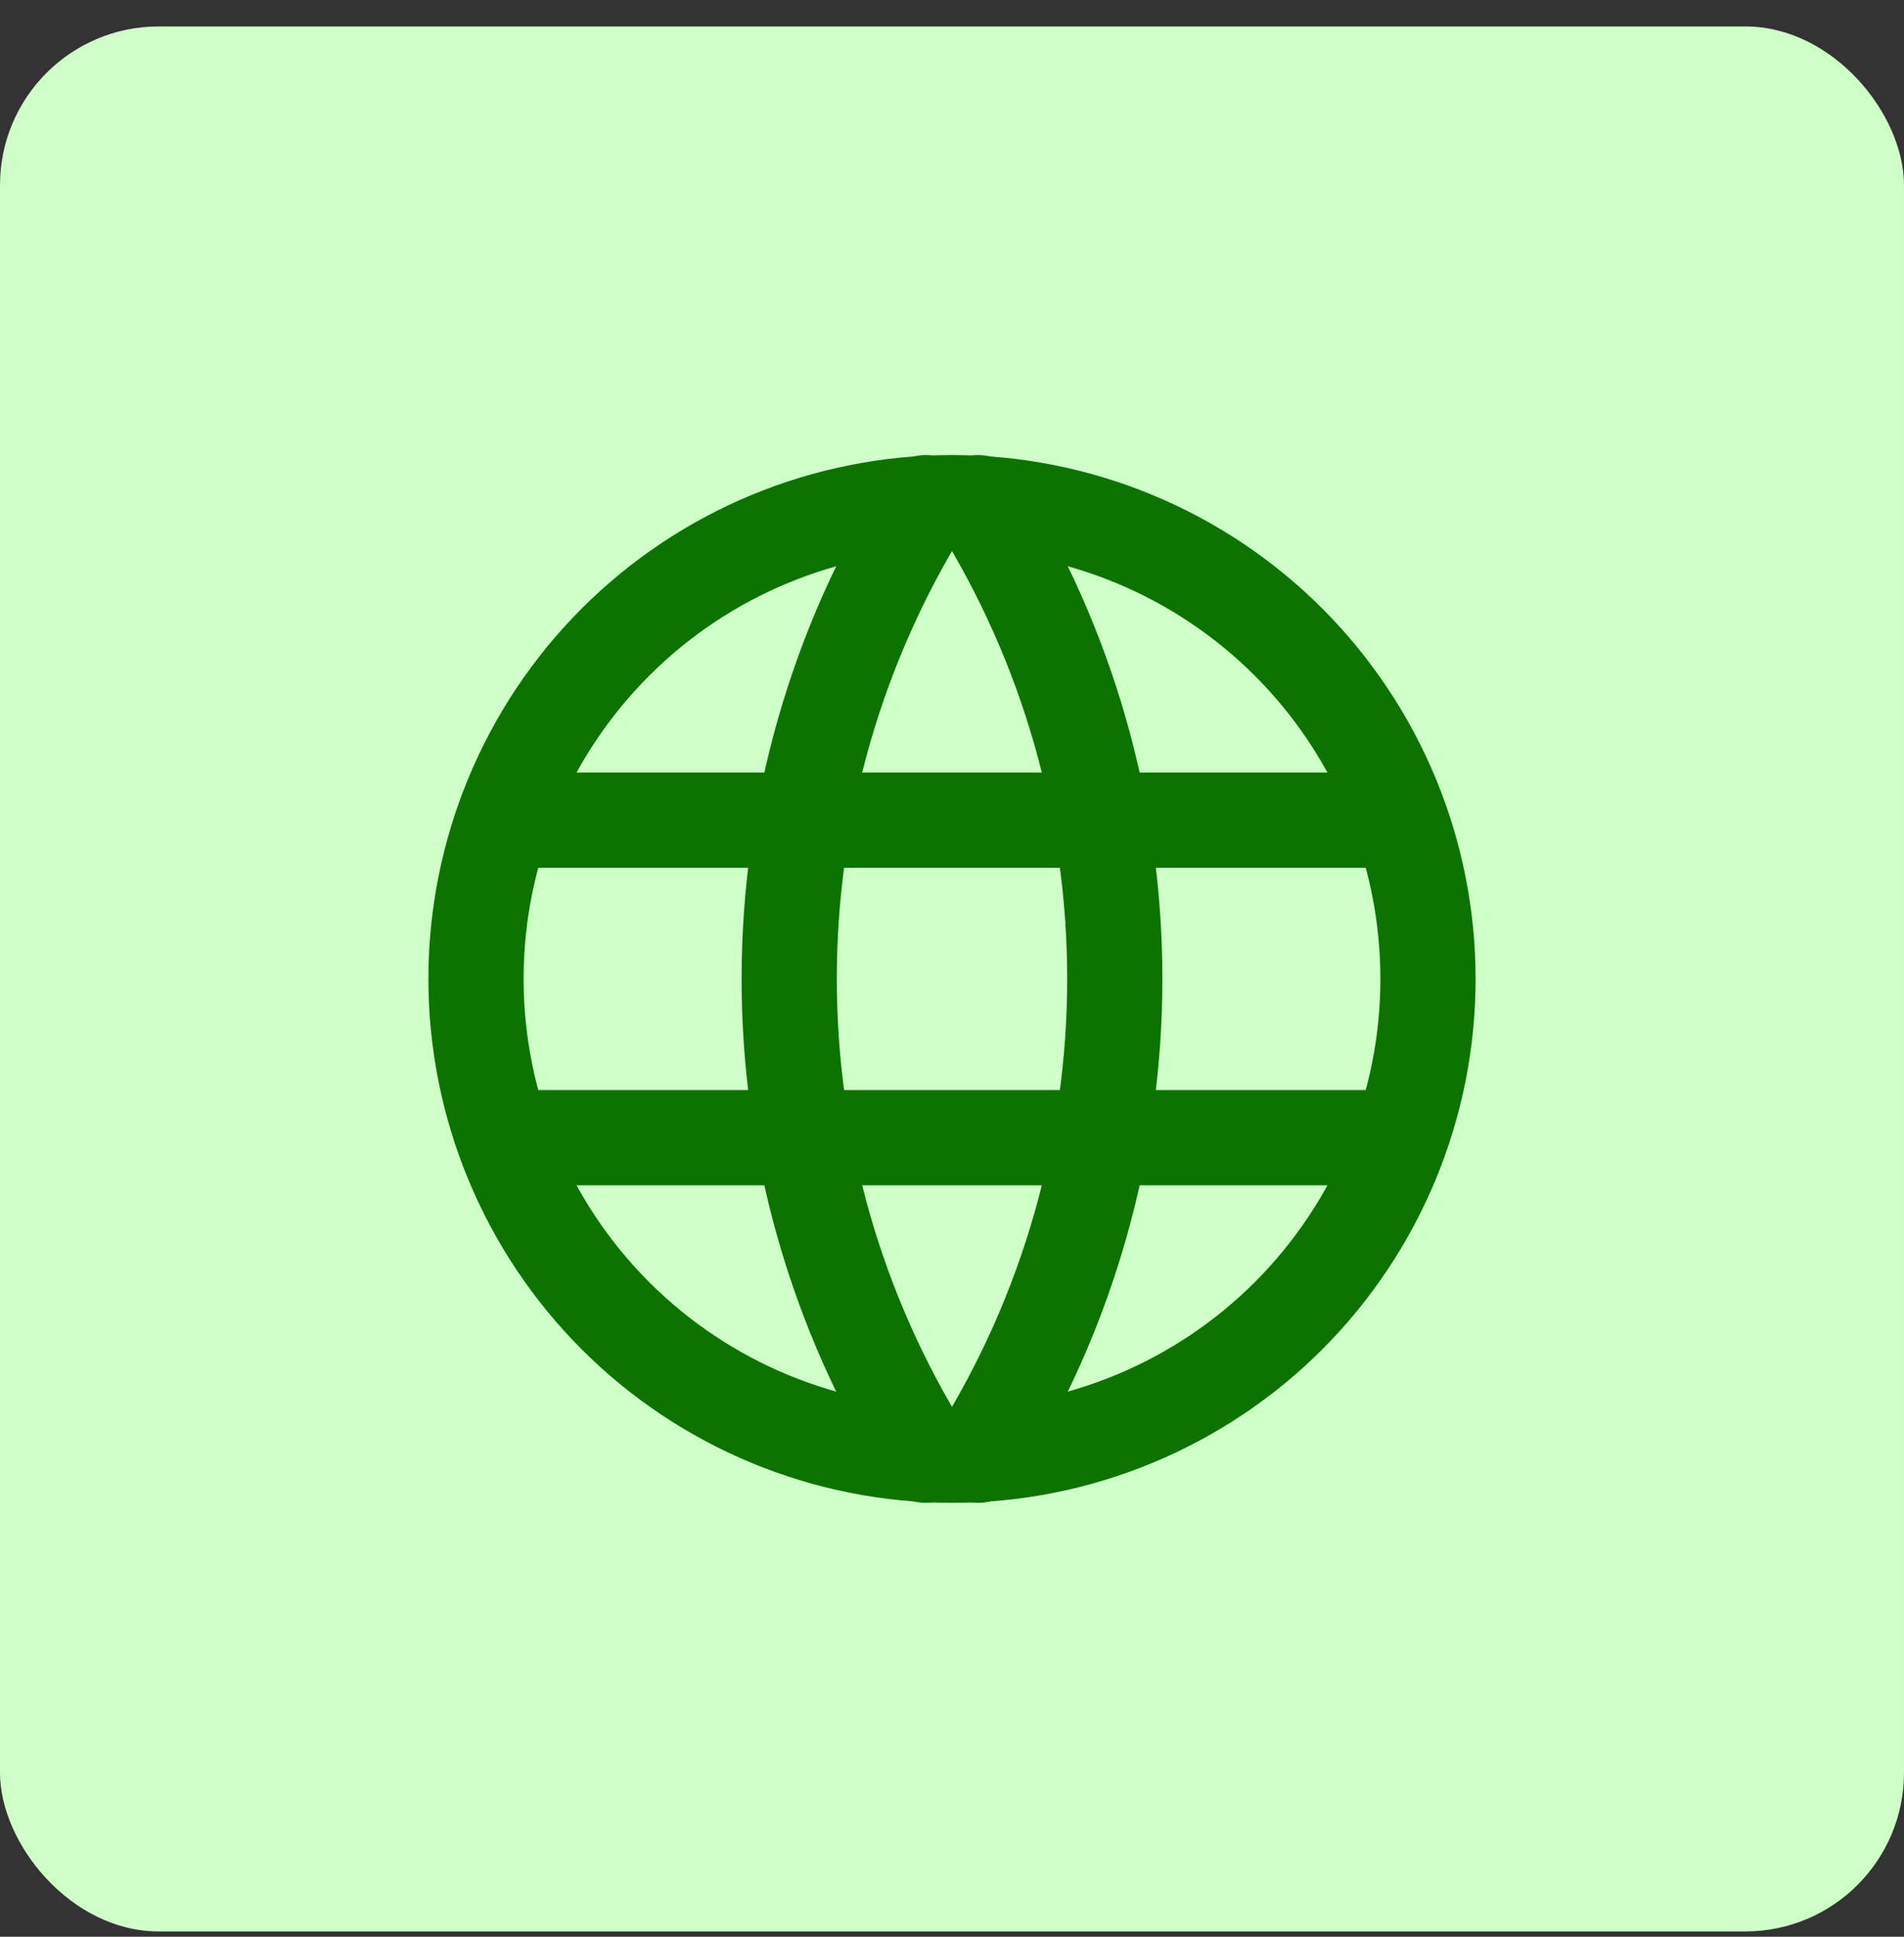
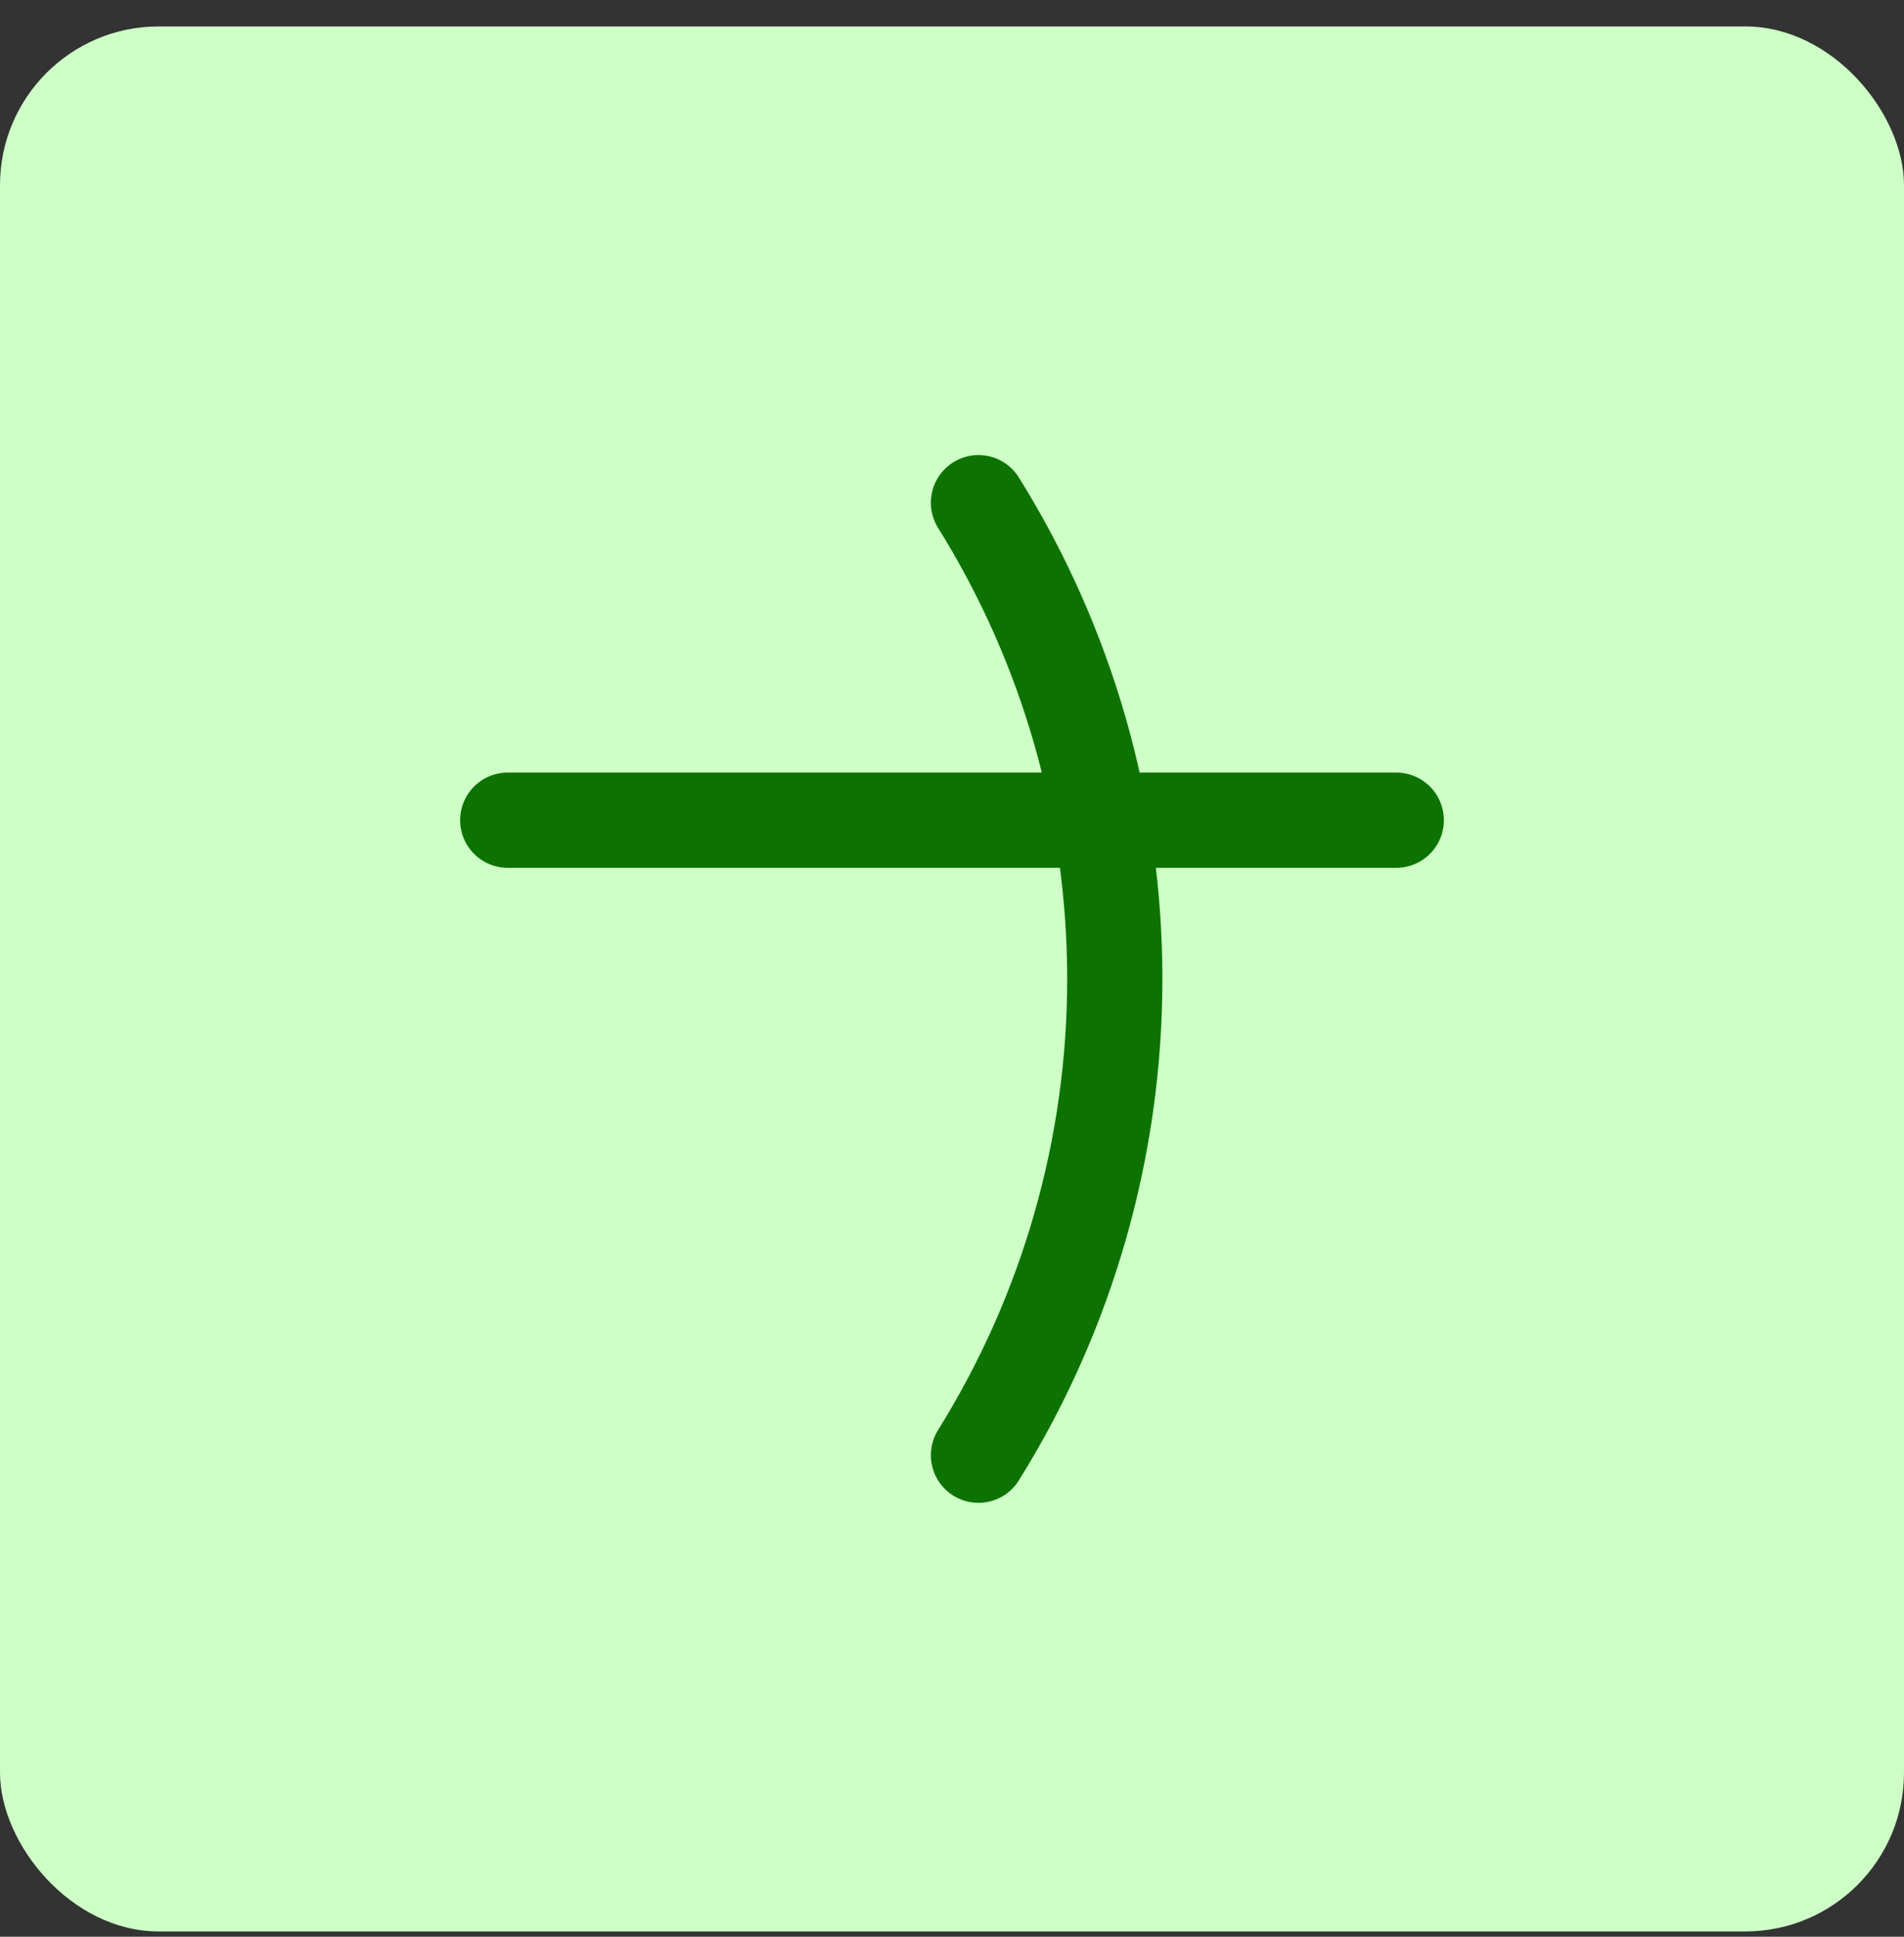
<svg xmlns="http://www.w3.org/2000/svg" width="60" height="61" viewBox="0 0 60 61" fill="none">
  <rect x="0" y="0" width="60" height="61" fill="#333333" stroke="none" />
  <rect y="0.833" width="60" height="60" rx="5" fill="#CDFFC6" />
  <g clip-path="url(#clip0_2225_330)">
-     <path d="M15 30.833C15 32.803 15.388 34.753 16.142 36.573C16.896 38.393 18 40.047 19.393 41.44C20.786 42.833 22.44 43.937 24.26 44.691C26.08 45.445 28.03 45.833 30 45.833C31.97 45.833 33.92 45.445 35.74 44.691C37.56 43.937 39.214 42.833 40.607 41.44C41.999 40.047 43.104 38.393 43.858 36.573C44.612 34.753 45 32.803 45 30.833C45 26.855 43.42 23.04 40.607 20.226C37.794 17.413 33.978 15.833 30 15.833C26.022 15.833 22.206 17.413 19.393 20.226C16.58 23.04 15 26.855 15 30.833Z" stroke="#0D7300" stroke-width="3" stroke-linecap="round" stroke-linejoin="round" />
    <path d="M16 25.833H44" stroke="#0D7300" stroke-width="3" stroke-linecap="round" stroke-linejoin="round" />
-     <path d="M16 35.833H44" stroke="#0D7300" stroke-width="3" stroke-linecap="round" stroke-linejoin="round" />
-     <path d="M29.166 15.833C26.359 20.332 24.87 25.529 24.87 30.833C24.87 36.137 26.359 41.334 29.166 45.833" stroke="#0D7300" stroke-width="3" stroke-linecap="round" stroke-linejoin="round" />
    <path d="M30.834 15.833C33.641 20.332 35.13 25.529 35.13 30.833C35.13 36.137 33.641 41.334 30.834 45.833" stroke="#0D7300" stroke-width="3" stroke-linecap="round" stroke-linejoin="round" />
  </g>
  <defs>
    <clipPath id="clip0_2225_330">
      <rect width="40" height="40" fill="white" transform="translate(10 10.833)" />
    </clipPath>
  </defs>
</svg>